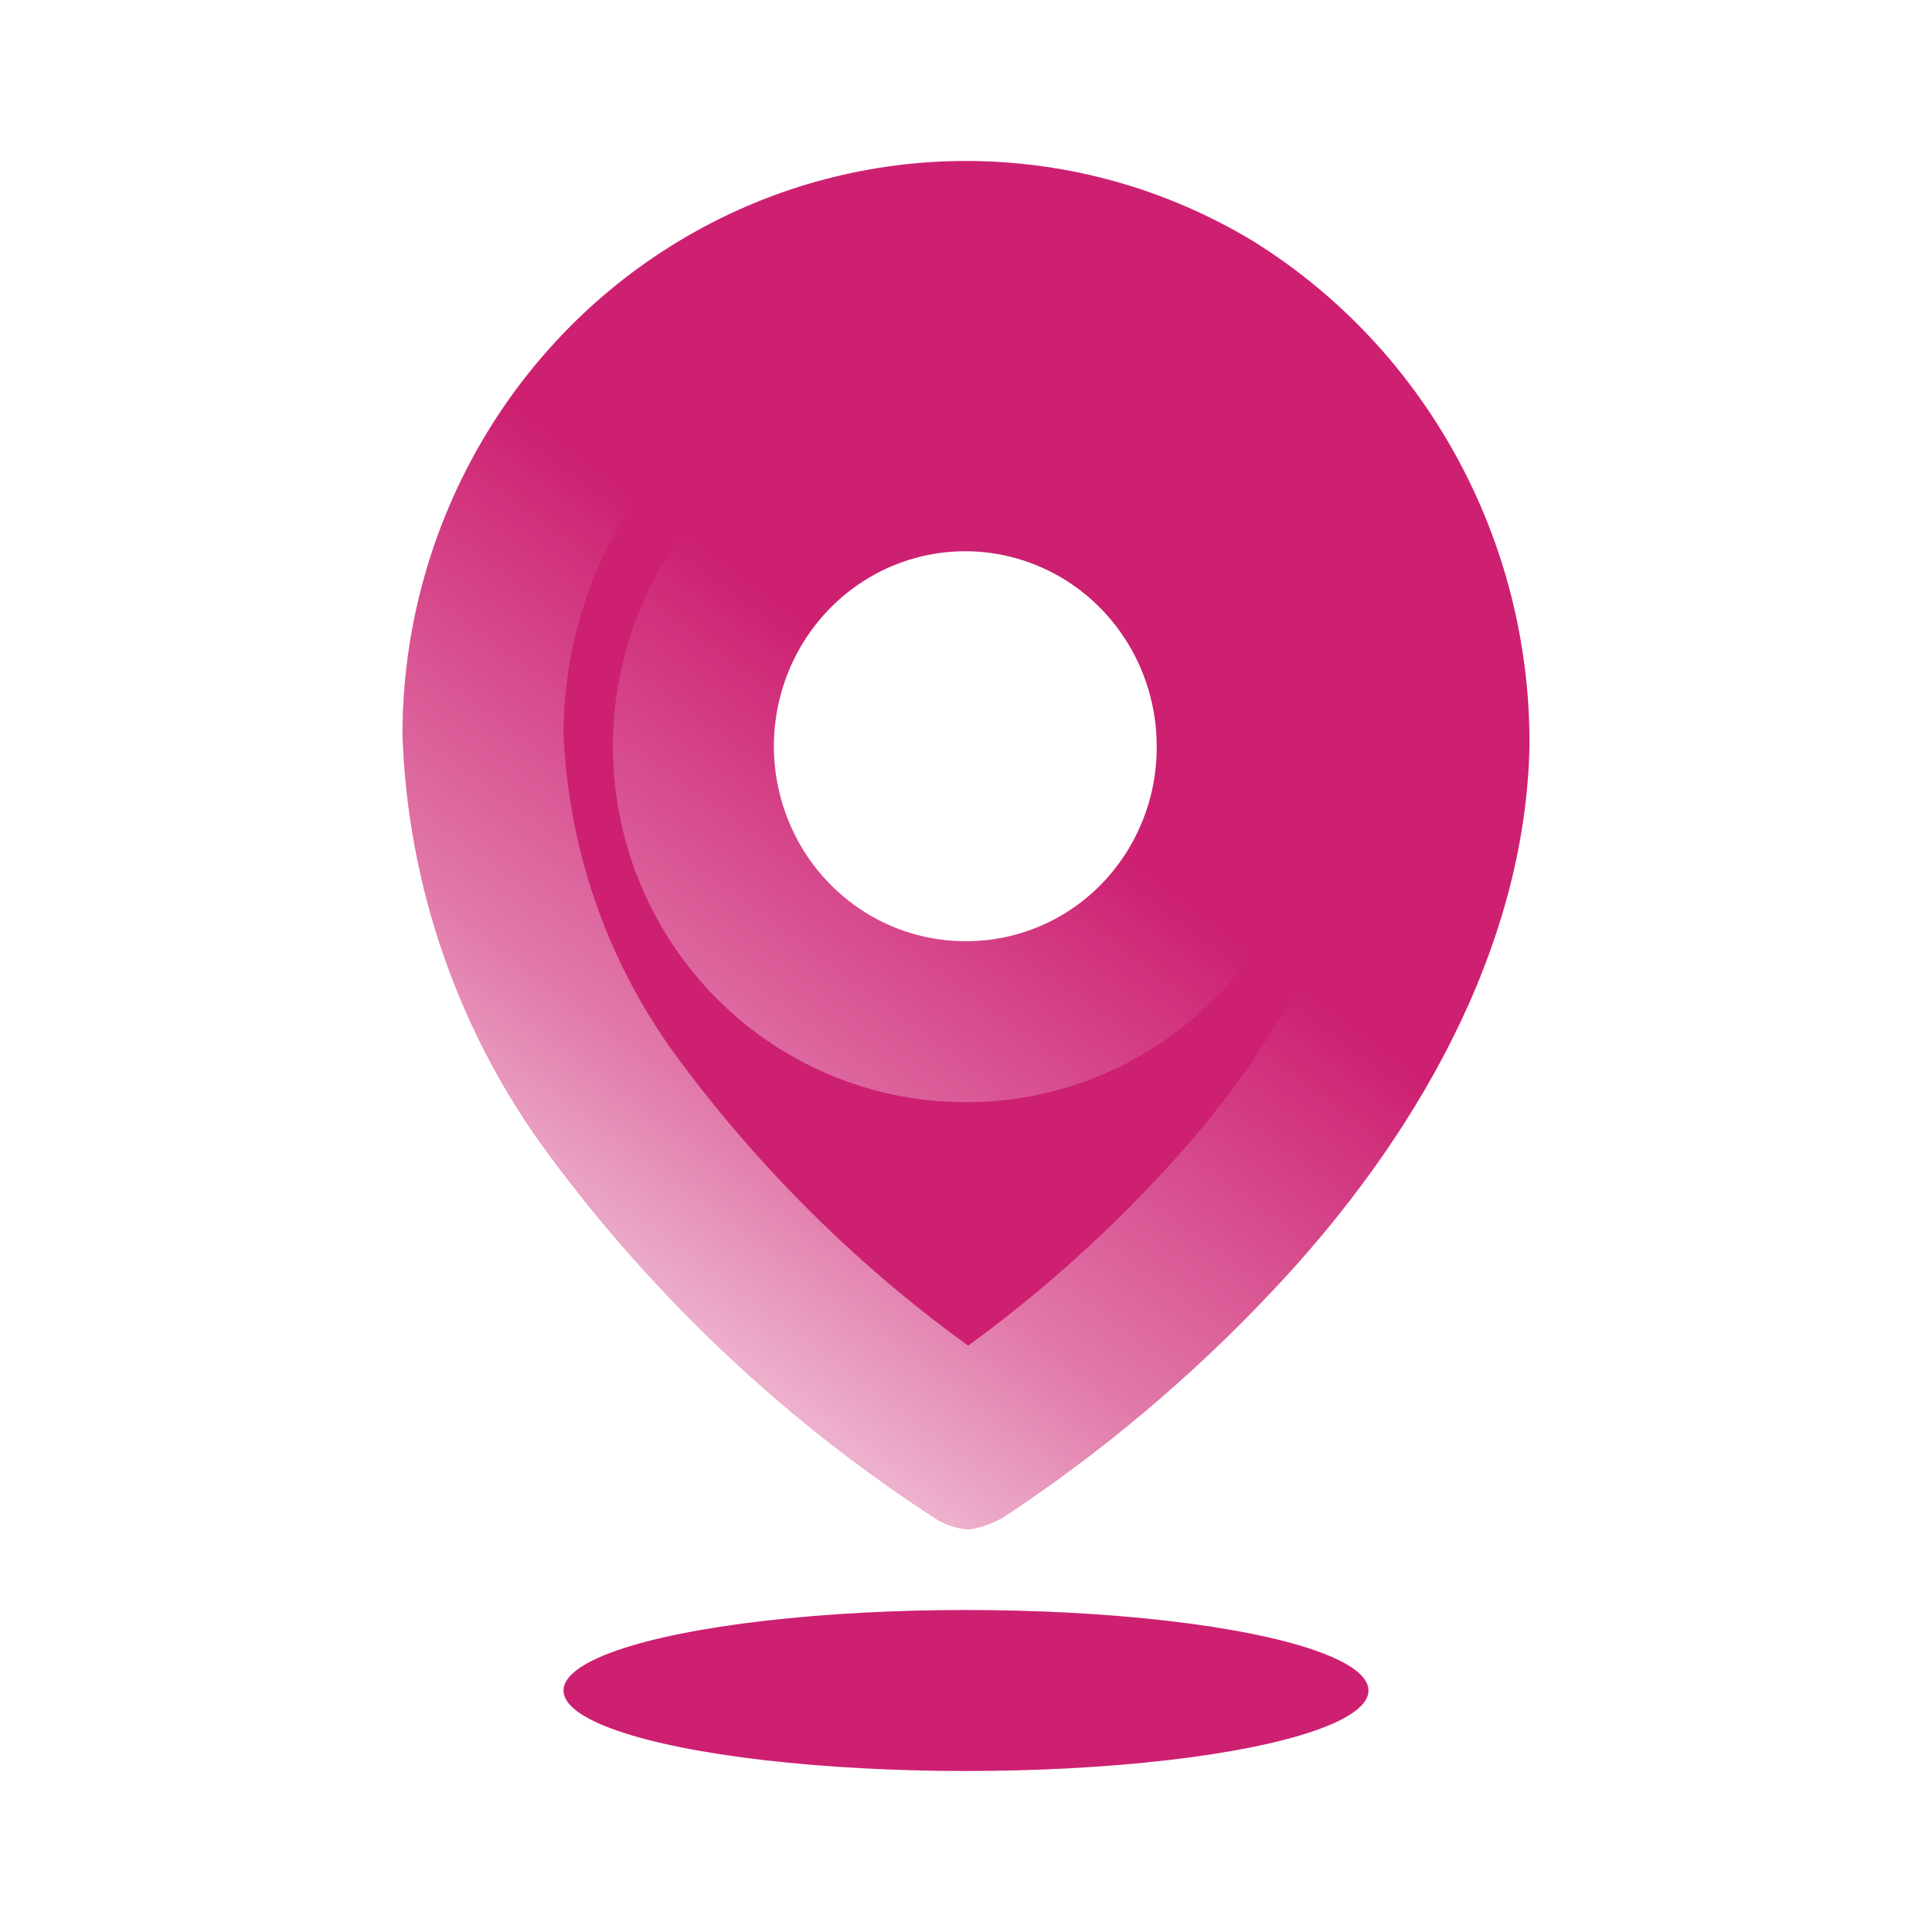
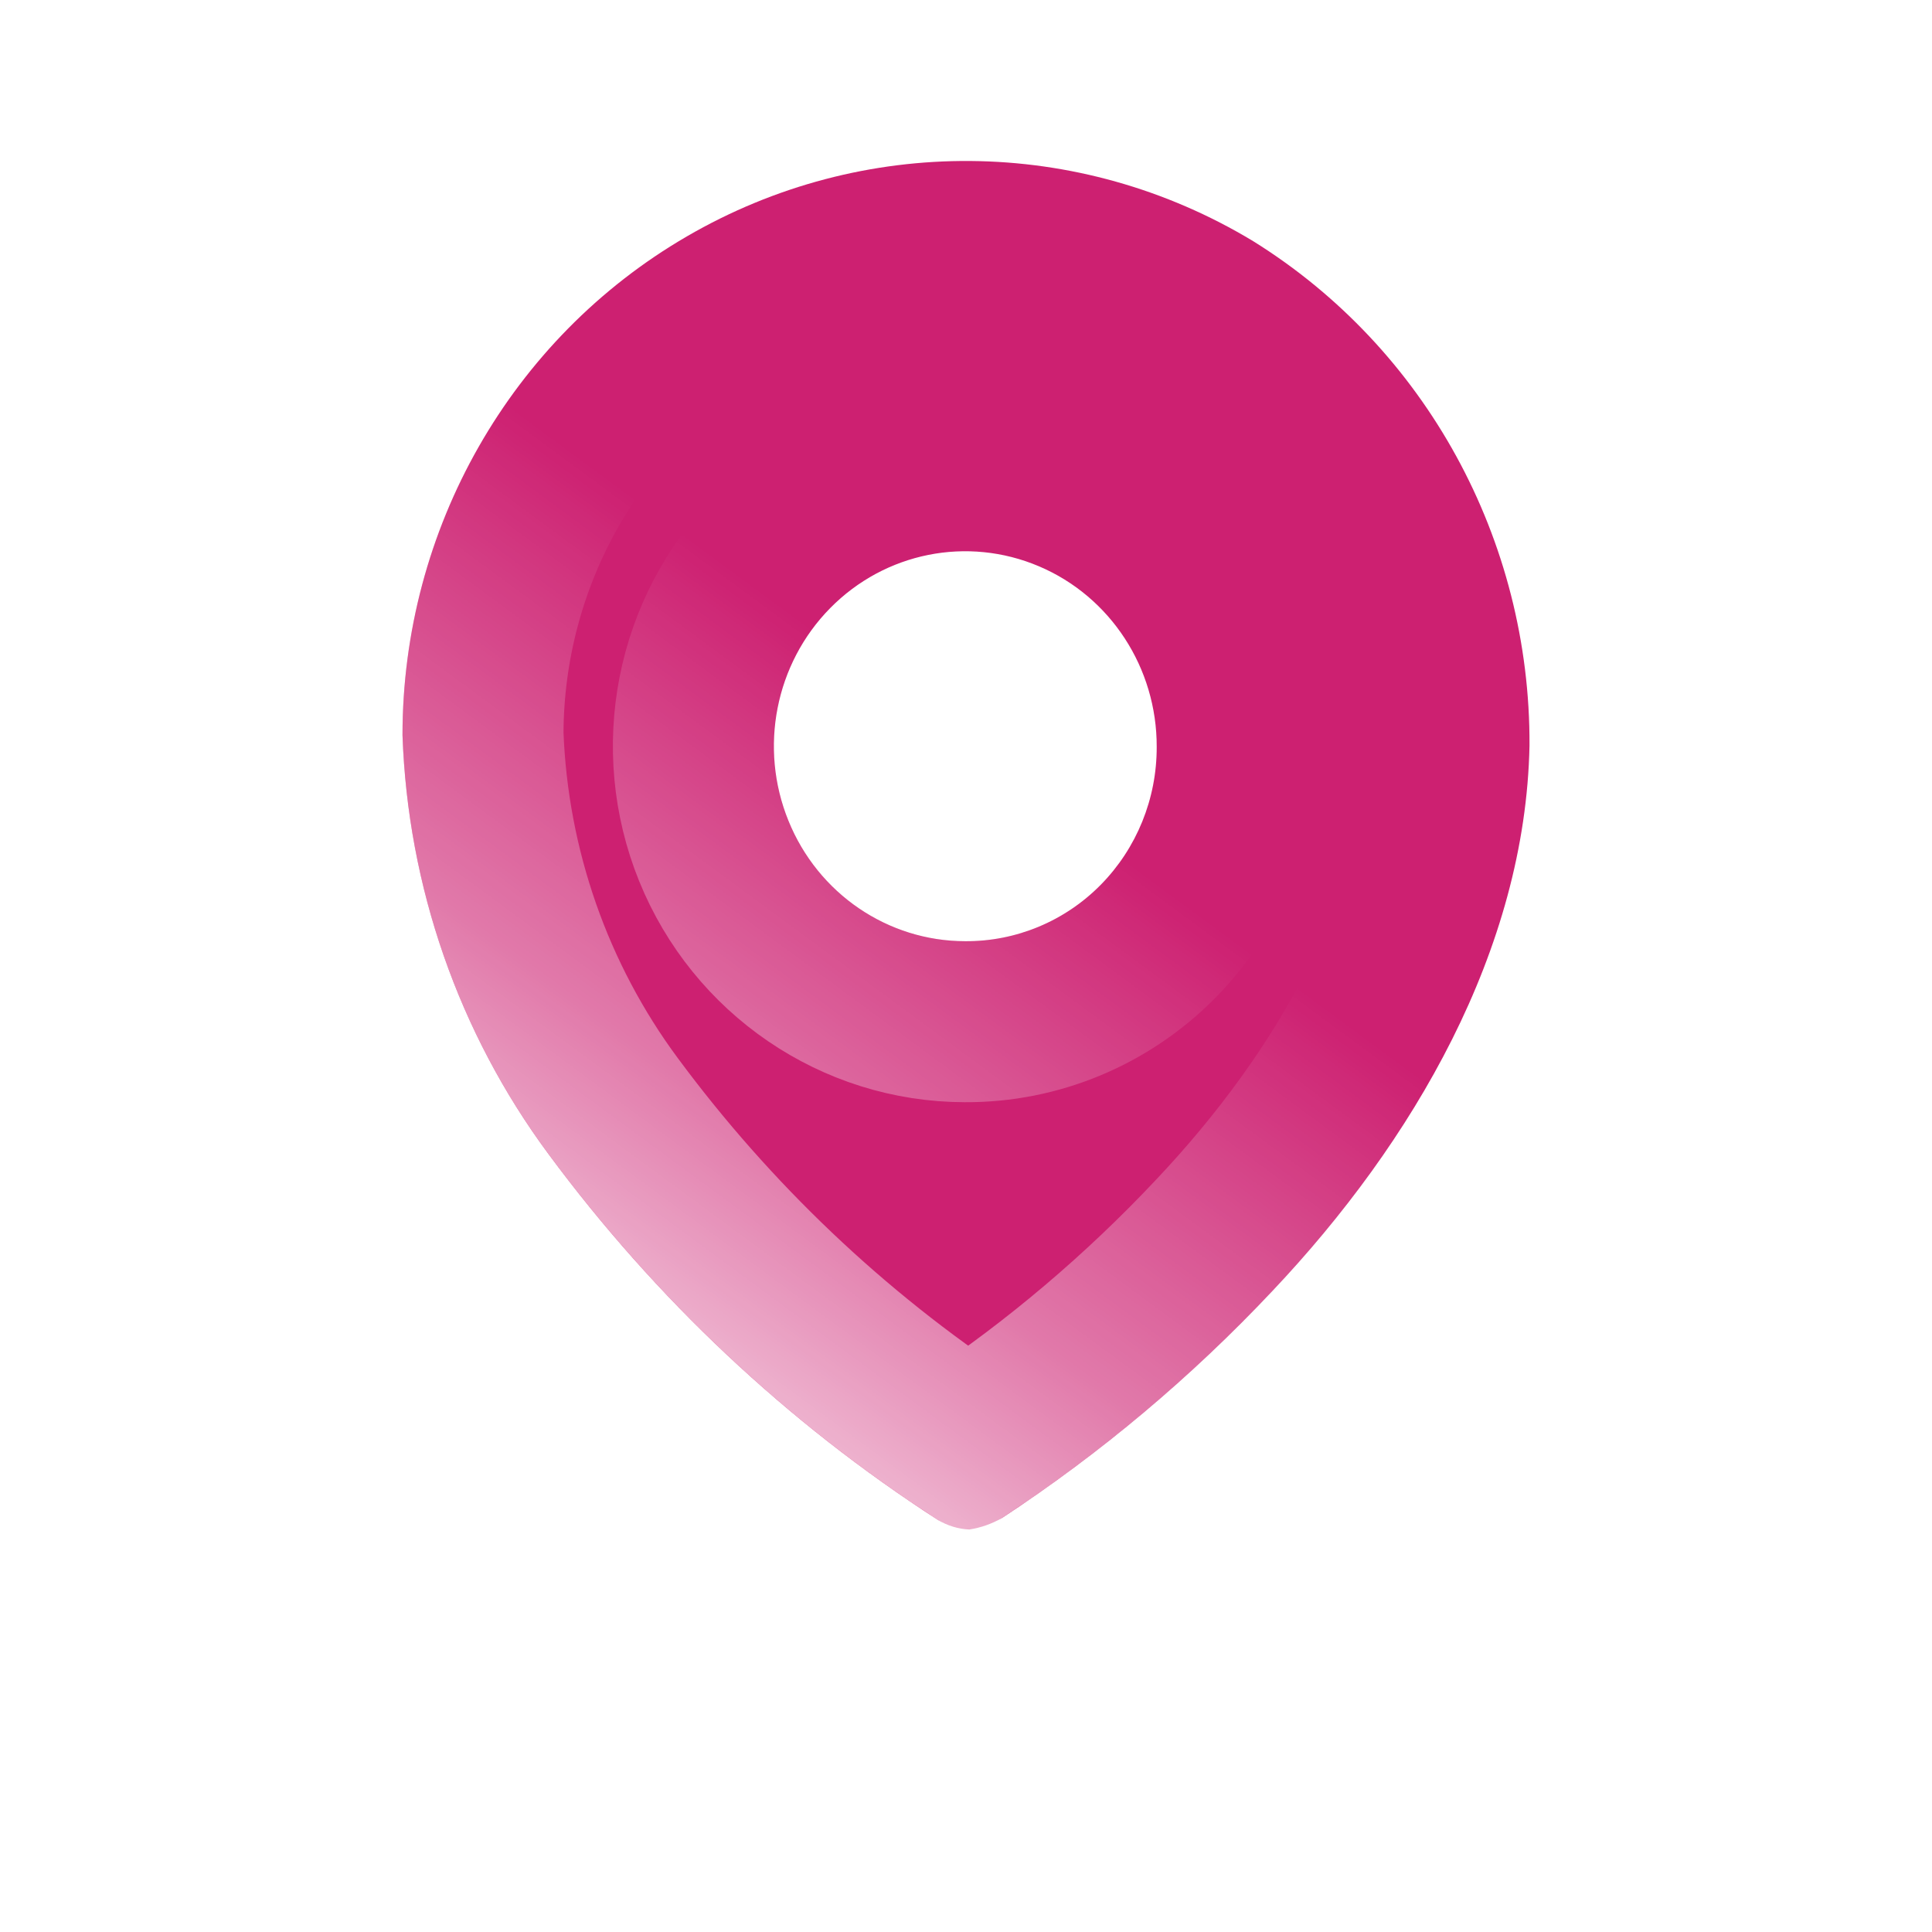
<svg xmlns="http://www.w3.org/2000/svg" width="24" height="24" viewBox="0 0 24 24" fill="none">
  <g filter="url(#filter0_b_2901_28338)">
    <path fill-rule="evenodd" clip-rule="evenodd" d="M8.532 2.937C10.716 1.667 13.402 1.689 15.566 2.995C17.709 4.327 19.012 6.704 19 9.261C18.95 11.802 17.553 14.19 15.807 16.036C14.8 17.106 13.673 18.053 12.449 18.856C12.323 18.929 12.185 18.978 12.041 19C11.904 18.994 11.769 18.953 11.651 18.881C9.782 17.675 8.143 16.134 6.812 14.334C5.699 12.831 5.066 11.016 5 9.134C4.999 6.572 6.347 4.206 8.532 2.937ZM9.794 10.195C10.161 11.101 11.029 11.692 11.991 11.692C12.621 11.696 13.228 11.444 13.674 10.991C14.121 10.537 14.371 9.921 14.369 9.278C14.372 8.298 13.795 7.412 12.907 7.035C12.018 6.657 10.994 6.862 10.313 7.554C9.631 8.246 9.426 9.289 9.794 10.195Z" fill="#CD2071" />
    <path d="M15.081 15.349L15.079 15.351C14.161 16.326 13.138 17.193 12.03 17.934C10.331 16.81 8.837 15.39 7.616 13.739L7.616 13.739C6.627 12.404 6.062 10.791 6 9.117C6.005 6.912 7.167 4.886 9.034 3.801C10.901 2.717 13.193 2.734 15.044 3.848C16.882 4.993 18.008 7.039 18 9.249C17.954 11.441 16.736 13.599 15.081 15.349ZM8.867 10.571C9.384 11.845 10.611 12.69 11.987 12.692C12.89 12.697 13.753 12.335 14.387 11.692C15.019 11.05 15.371 10.181 15.369 9.278C15.372 7.905 14.563 6.652 13.298 6.114C12.028 5.575 10.568 5.871 9.6 6.853C8.636 7.831 8.351 9.298 8.867 10.571Z" stroke="url(#paint0_linear_2901_28338)" stroke-width="2" />
  </g>
-   <ellipse cx="12" cy="21" rx="5" ry="1" fill="#CD2071" />
  <defs>
    <filter id="filter0_b_2901_28338" x="1" y="-2" width="22" height="25" filterUnits="userSpaceOnUse" color-interpolation-filters="sRGB">
      <feFlood flood-opacity="0" result="BackgroundImageFix" />
      <feGaussianBlur in="BackgroundImageFix" stdDeviation="2" />
      <feComposite in2="SourceAlpha" operator="in" result="effect1_backgroundBlur_2901_28338" />
      <feBlend mode="normal" in="SourceGraphic" in2="effect1_backgroundBlur_2901_28338" result="shape" />
    </filter>
    <linearGradient id="paint0_linear_2901_28338" x1="7.442" y1="20.172" x2="17.472" y2="6.575" gradientUnits="userSpaceOnUse">
      <stop stop-color="white" />
      <stop offset="0.359" stop-color="white" stop-opacity="0.4" />
      <stop offset="0.682" stop-color="white" stop-opacity="0" />
      <stop offset="1" stop-color="white" stop-opacity="0" />
    </linearGradient>
  </defs>
</svg>